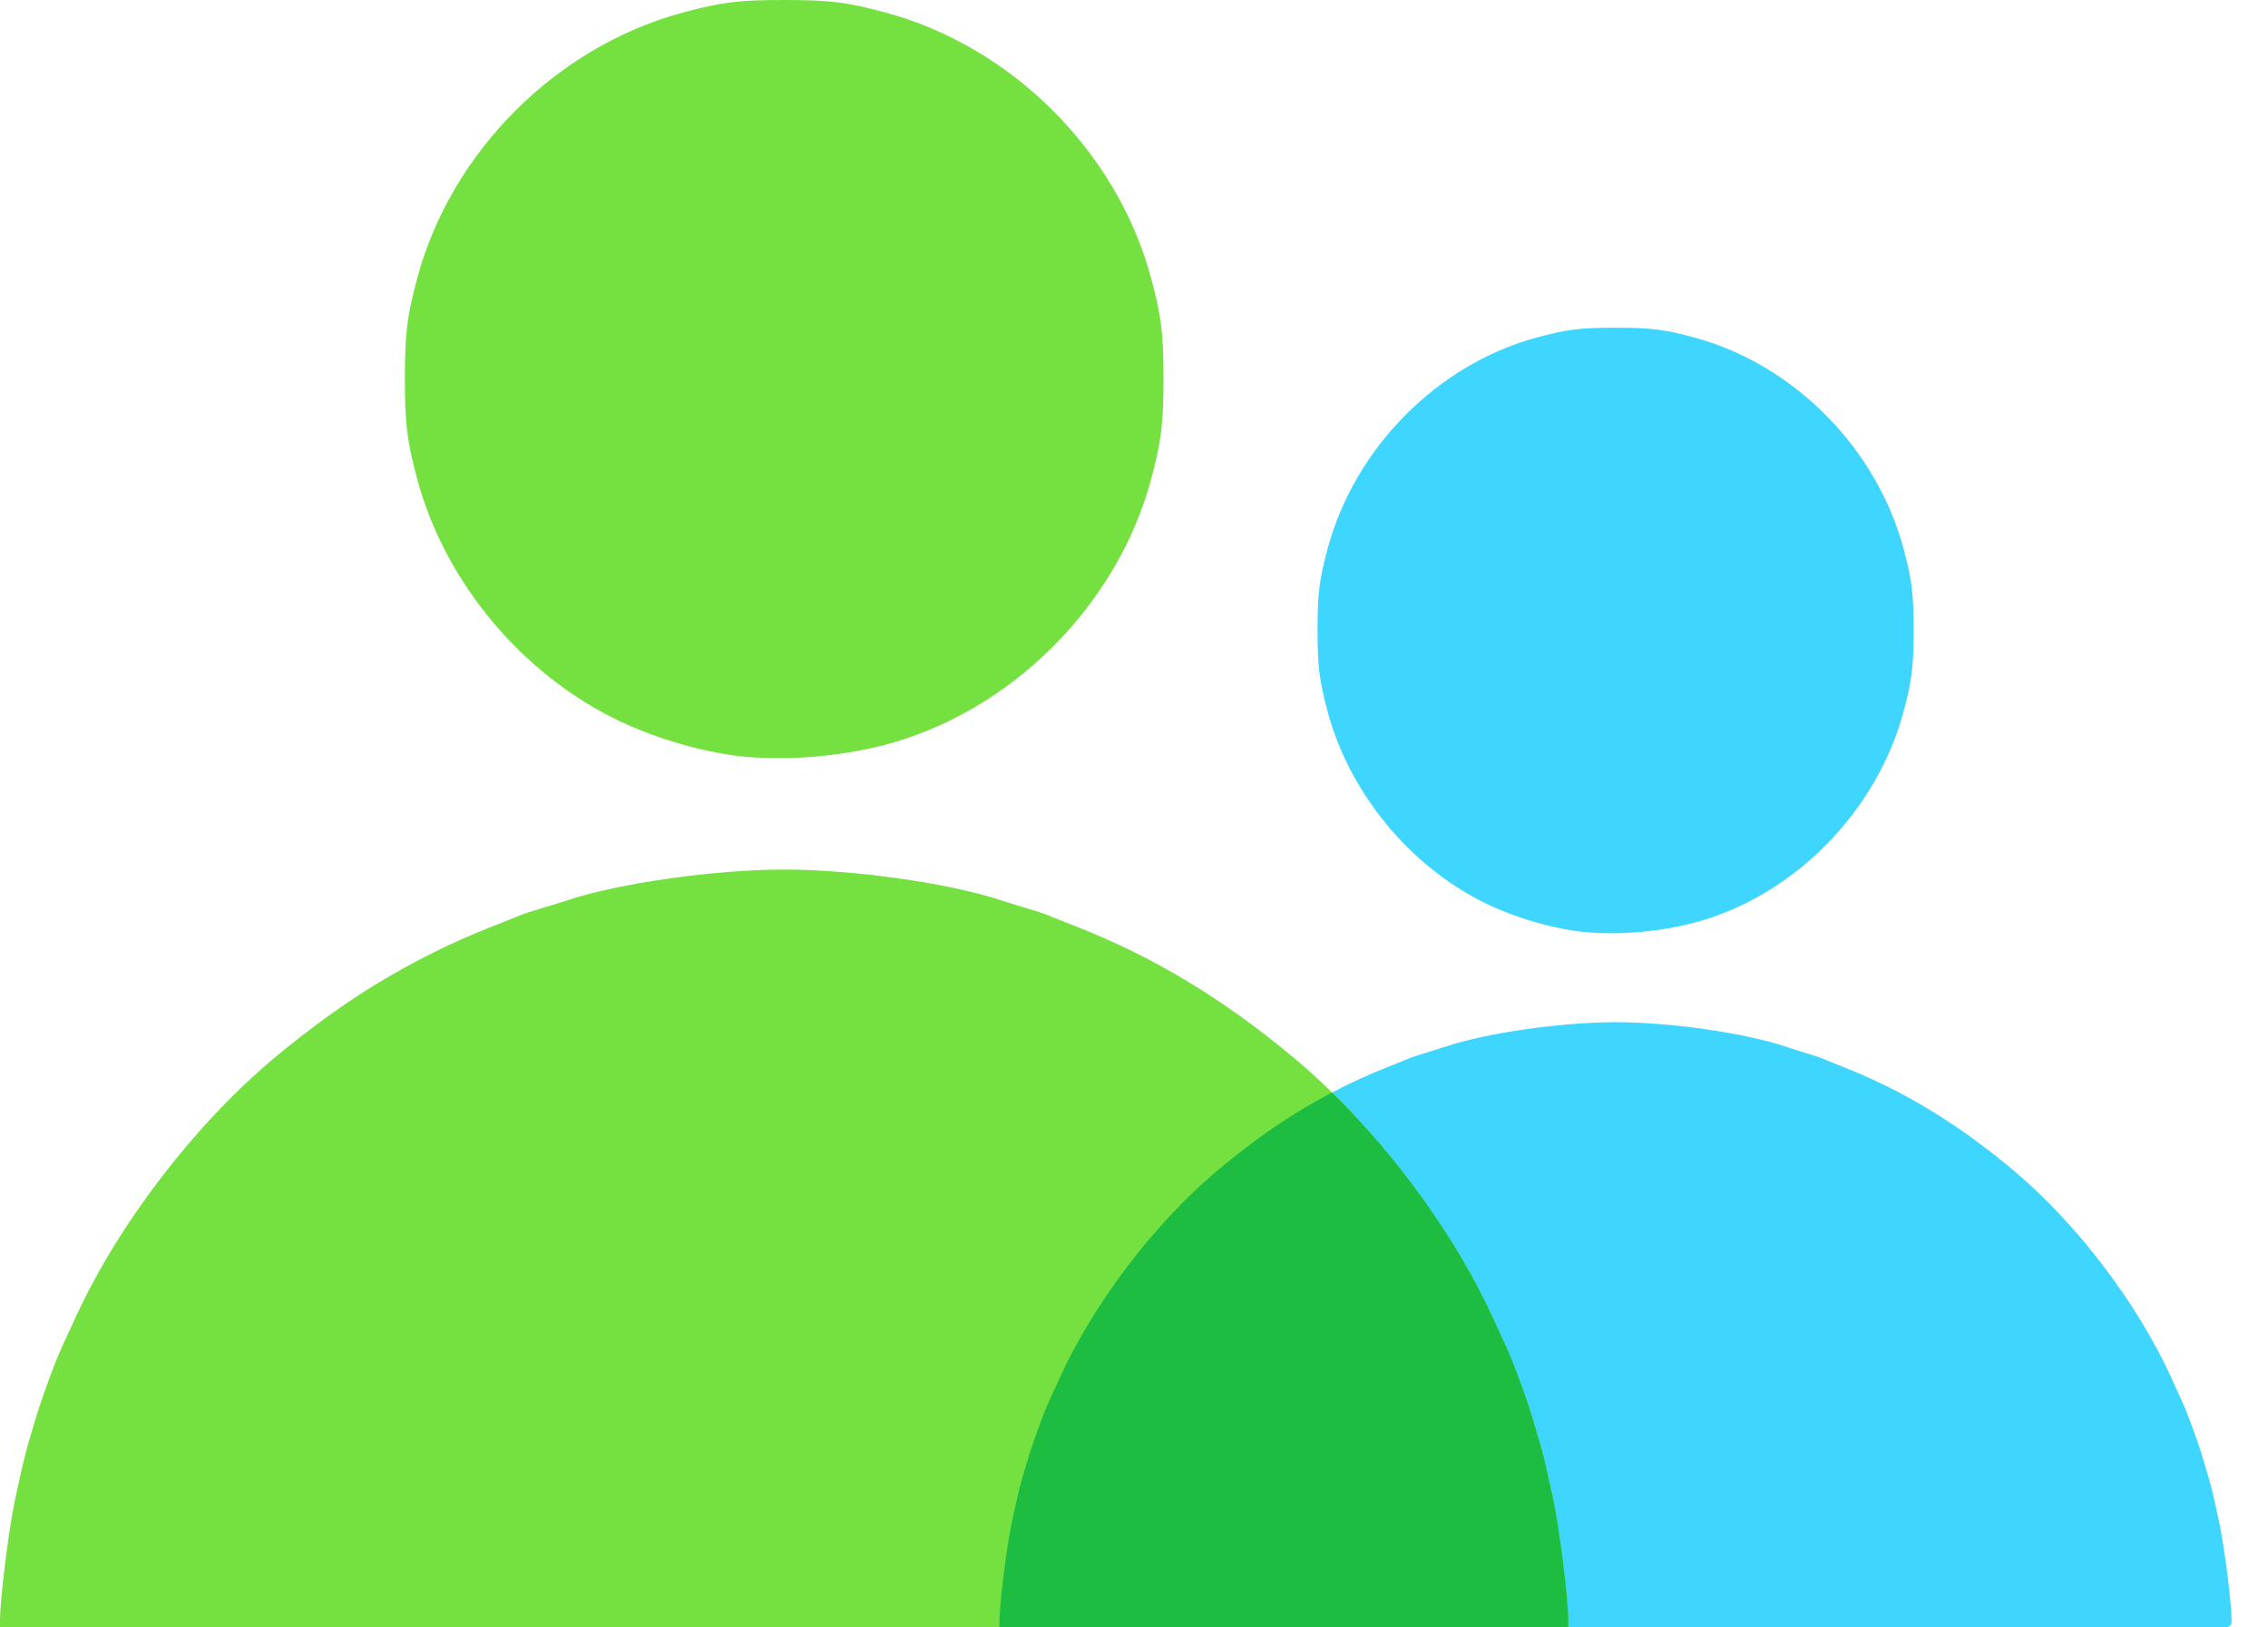
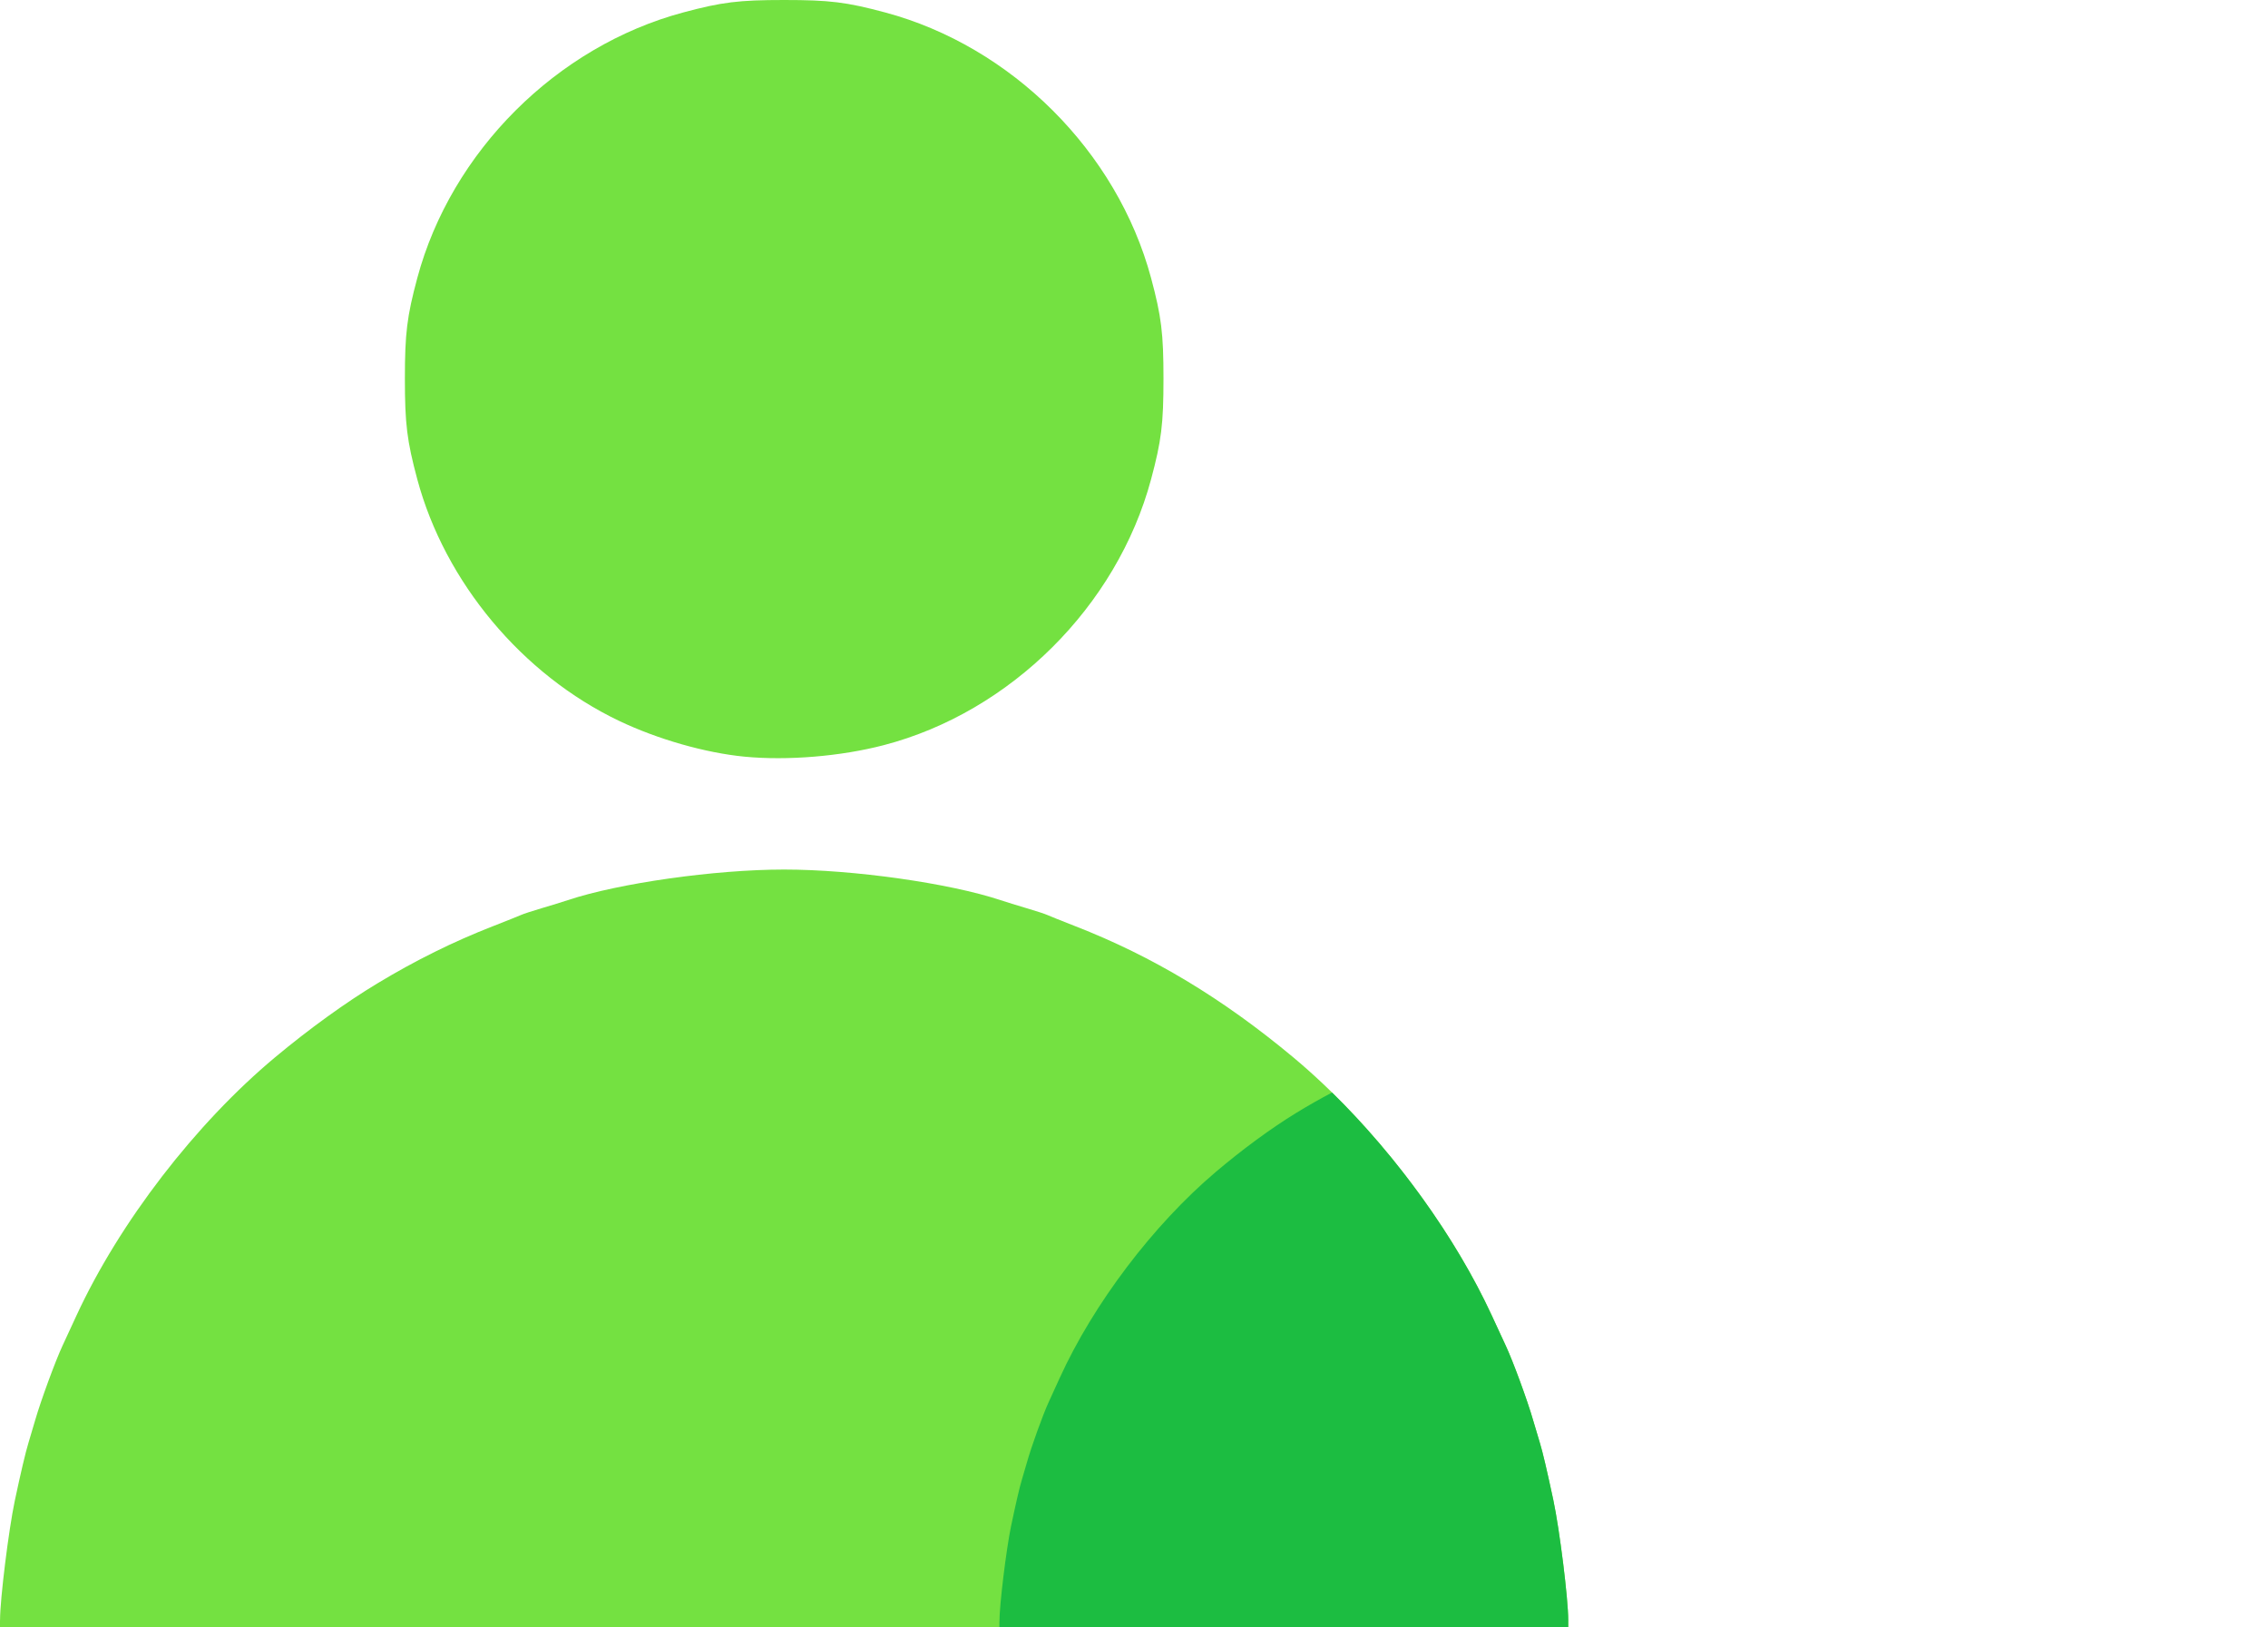
<svg xmlns="http://www.w3.org/2000/svg" width="46" height="33" viewBox="0 0 46 33" fill="none">
-   <path d="M20.271 32.881C20.271 32.881 20.271 32.881 20.271 32.881C20.271 32.543 20.407 31.427 20.506 30.948C20.599 30.504 20.678 30.161 20.723 30.014C20.747 29.934 20.796 29.769 20.83 29.648C20.92 29.329 21.151 28.69 21.266 28.439C21.294 28.378 21.395 28.156 21.492 27.944C22.176 26.441 23.387 24.841 24.656 23.766C25.196 23.308 25.78 22.879 26.285 22.57C26.89 22.198 27.502 21.891 28.126 21.644C28.345 21.558 28.548 21.475 28.578 21.461C28.607 21.446 28.754 21.398 28.903 21.353C29.052 21.308 29.238 21.25 29.318 21.223C30.128 20.948 31.663 20.727 32.767 20.727C33.87 20.727 35.405 20.948 36.215 21.223C36.295 21.25 36.482 21.308 36.631 21.353C36.78 21.398 36.926 21.446 36.956 21.461C36.985 21.475 37.189 21.558 37.407 21.644C38.637 22.131 39.752 22.813 40.877 23.766C42.147 24.841 43.358 26.441 44.042 27.944C44.138 28.156 44.239 28.378 44.267 28.439C44.382 28.69 44.613 29.329 44.703 29.648C44.738 29.769 44.786 29.933 44.81 30.014C44.855 30.16 44.919 30.436 45.022 30.93C45.125 31.419 45.262 32.535 45.262 32.881V32.881C45.262 32.947 45.209 33 45.143 33H20.33C20.297 33 20.27 32.973 20.27 32.941V32.881C20.27 32.881 20.271 32.881 20.271 32.881V32.881ZM32.134 18.898C31.511 18.837 30.752 18.617 30.138 18.32C28.593 17.571 27.361 16.073 26.921 14.408C26.756 13.783 26.723 13.512 26.723 12.777C26.723 12.043 26.756 11.771 26.921 11.147C27.462 9.1 29.142 7.395 31.16 6.846C31.776 6.679 32.043 6.645 32.767 6.645C33.491 6.645 33.759 6.679 34.374 6.846C36.392 7.395 38.073 9.1 38.614 11.147C38.779 11.771 38.812 12.043 38.812 12.777C38.812 13.512 38.779 13.783 38.614 14.408C38.071 16.462 36.374 18.177 34.356 18.712C33.67 18.894 32.817 18.966 32.134 18.898Z" fill="#3ED6FF" />
  <path d="M0.001 32.851C0.001 32.428 0.174 31.03 0.3 30.431C0.418 29.875 0.519 29.445 0.576 29.261C0.607 29.16 0.668 28.954 0.712 28.802C0.827 28.404 1.121 27.603 1.267 27.289C1.303 27.213 1.432 26.934 1.554 26.669C2.425 24.787 3.966 22.784 5.582 21.437C6.269 20.864 7.012 20.327 7.655 19.94C8.425 19.475 9.203 19.09 9.998 18.781C10.276 18.672 10.535 18.569 10.573 18.551C10.611 18.533 10.797 18.472 10.986 18.416C11.176 18.36 11.414 18.287 11.515 18.253C12.546 17.909 14.499 17.632 15.904 17.632C17.309 17.632 19.262 17.909 20.294 18.253C20.395 18.287 20.633 18.36 20.822 18.416C21.012 18.472 21.198 18.533 21.236 18.551C21.273 18.569 21.532 18.672 21.81 18.781C23.375 19.39 24.795 20.244 26.227 21.437C27.842 22.784 29.384 24.787 30.254 26.669C30.377 26.934 30.506 27.213 30.541 27.289C30.688 27.603 30.982 28.404 31.096 28.802C31.14 28.954 31.201 29.16 31.233 29.261C31.289 29.443 31.37 29.789 31.503 30.408C31.633 31.02 31.807 32.417 31.807 32.851V33H0V32.851H0.001ZM15.099 15.343C14.306 15.266 13.34 14.991 12.558 14.618C10.592 13.681 9.024 11.804 8.464 9.72C8.254 8.938 8.212 8.598 8.212 7.678C8.212 6.759 8.254 6.418 8.464 5.636C9.152 3.074 11.291 0.939 13.859 0.252C14.643 0.042 14.983 0 15.905 0C16.826 0 17.167 0.042 17.951 0.252C20.518 0.939 22.657 3.074 23.346 5.636C23.556 6.418 23.598 6.759 23.598 7.678C23.598 8.598 23.556 8.938 23.346 9.72C22.655 12.291 20.496 14.439 17.927 15.109C17.055 15.337 15.968 15.427 15.099 15.343Z" fill="#74E141" />
  <path fill-rule="evenodd" clip-rule="evenodd" d="M27.017 22.154C28.332 23.441 29.527 25.097 30.254 26.669C30.377 26.934 30.506 27.213 30.541 27.289C30.688 27.603 30.982 28.404 31.096 28.802C31.14 28.954 31.201 29.16 31.233 29.261C31.289 29.443 31.37 29.789 31.503 30.408C31.633 31.02 31.807 32.417 31.807 32.851V33L20.27 33V32.881H20.271C20.271 32.544 20.407 31.427 20.506 30.948C20.599 30.504 20.678 30.161 20.723 30.014C20.747 29.934 20.796 29.769 20.83 29.648C20.92 29.329 21.151 28.69 21.266 28.439C21.294 28.378 21.395 28.156 21.492 27.944C22.176 26.441 23.387 24.841 24.656 23.766C25.196 23.308 25.78 22.879 26.285 22.57C26.528 22.421 26.772 22.282 27.017 22.154Z" fill="#1CBD41" />
</svg>